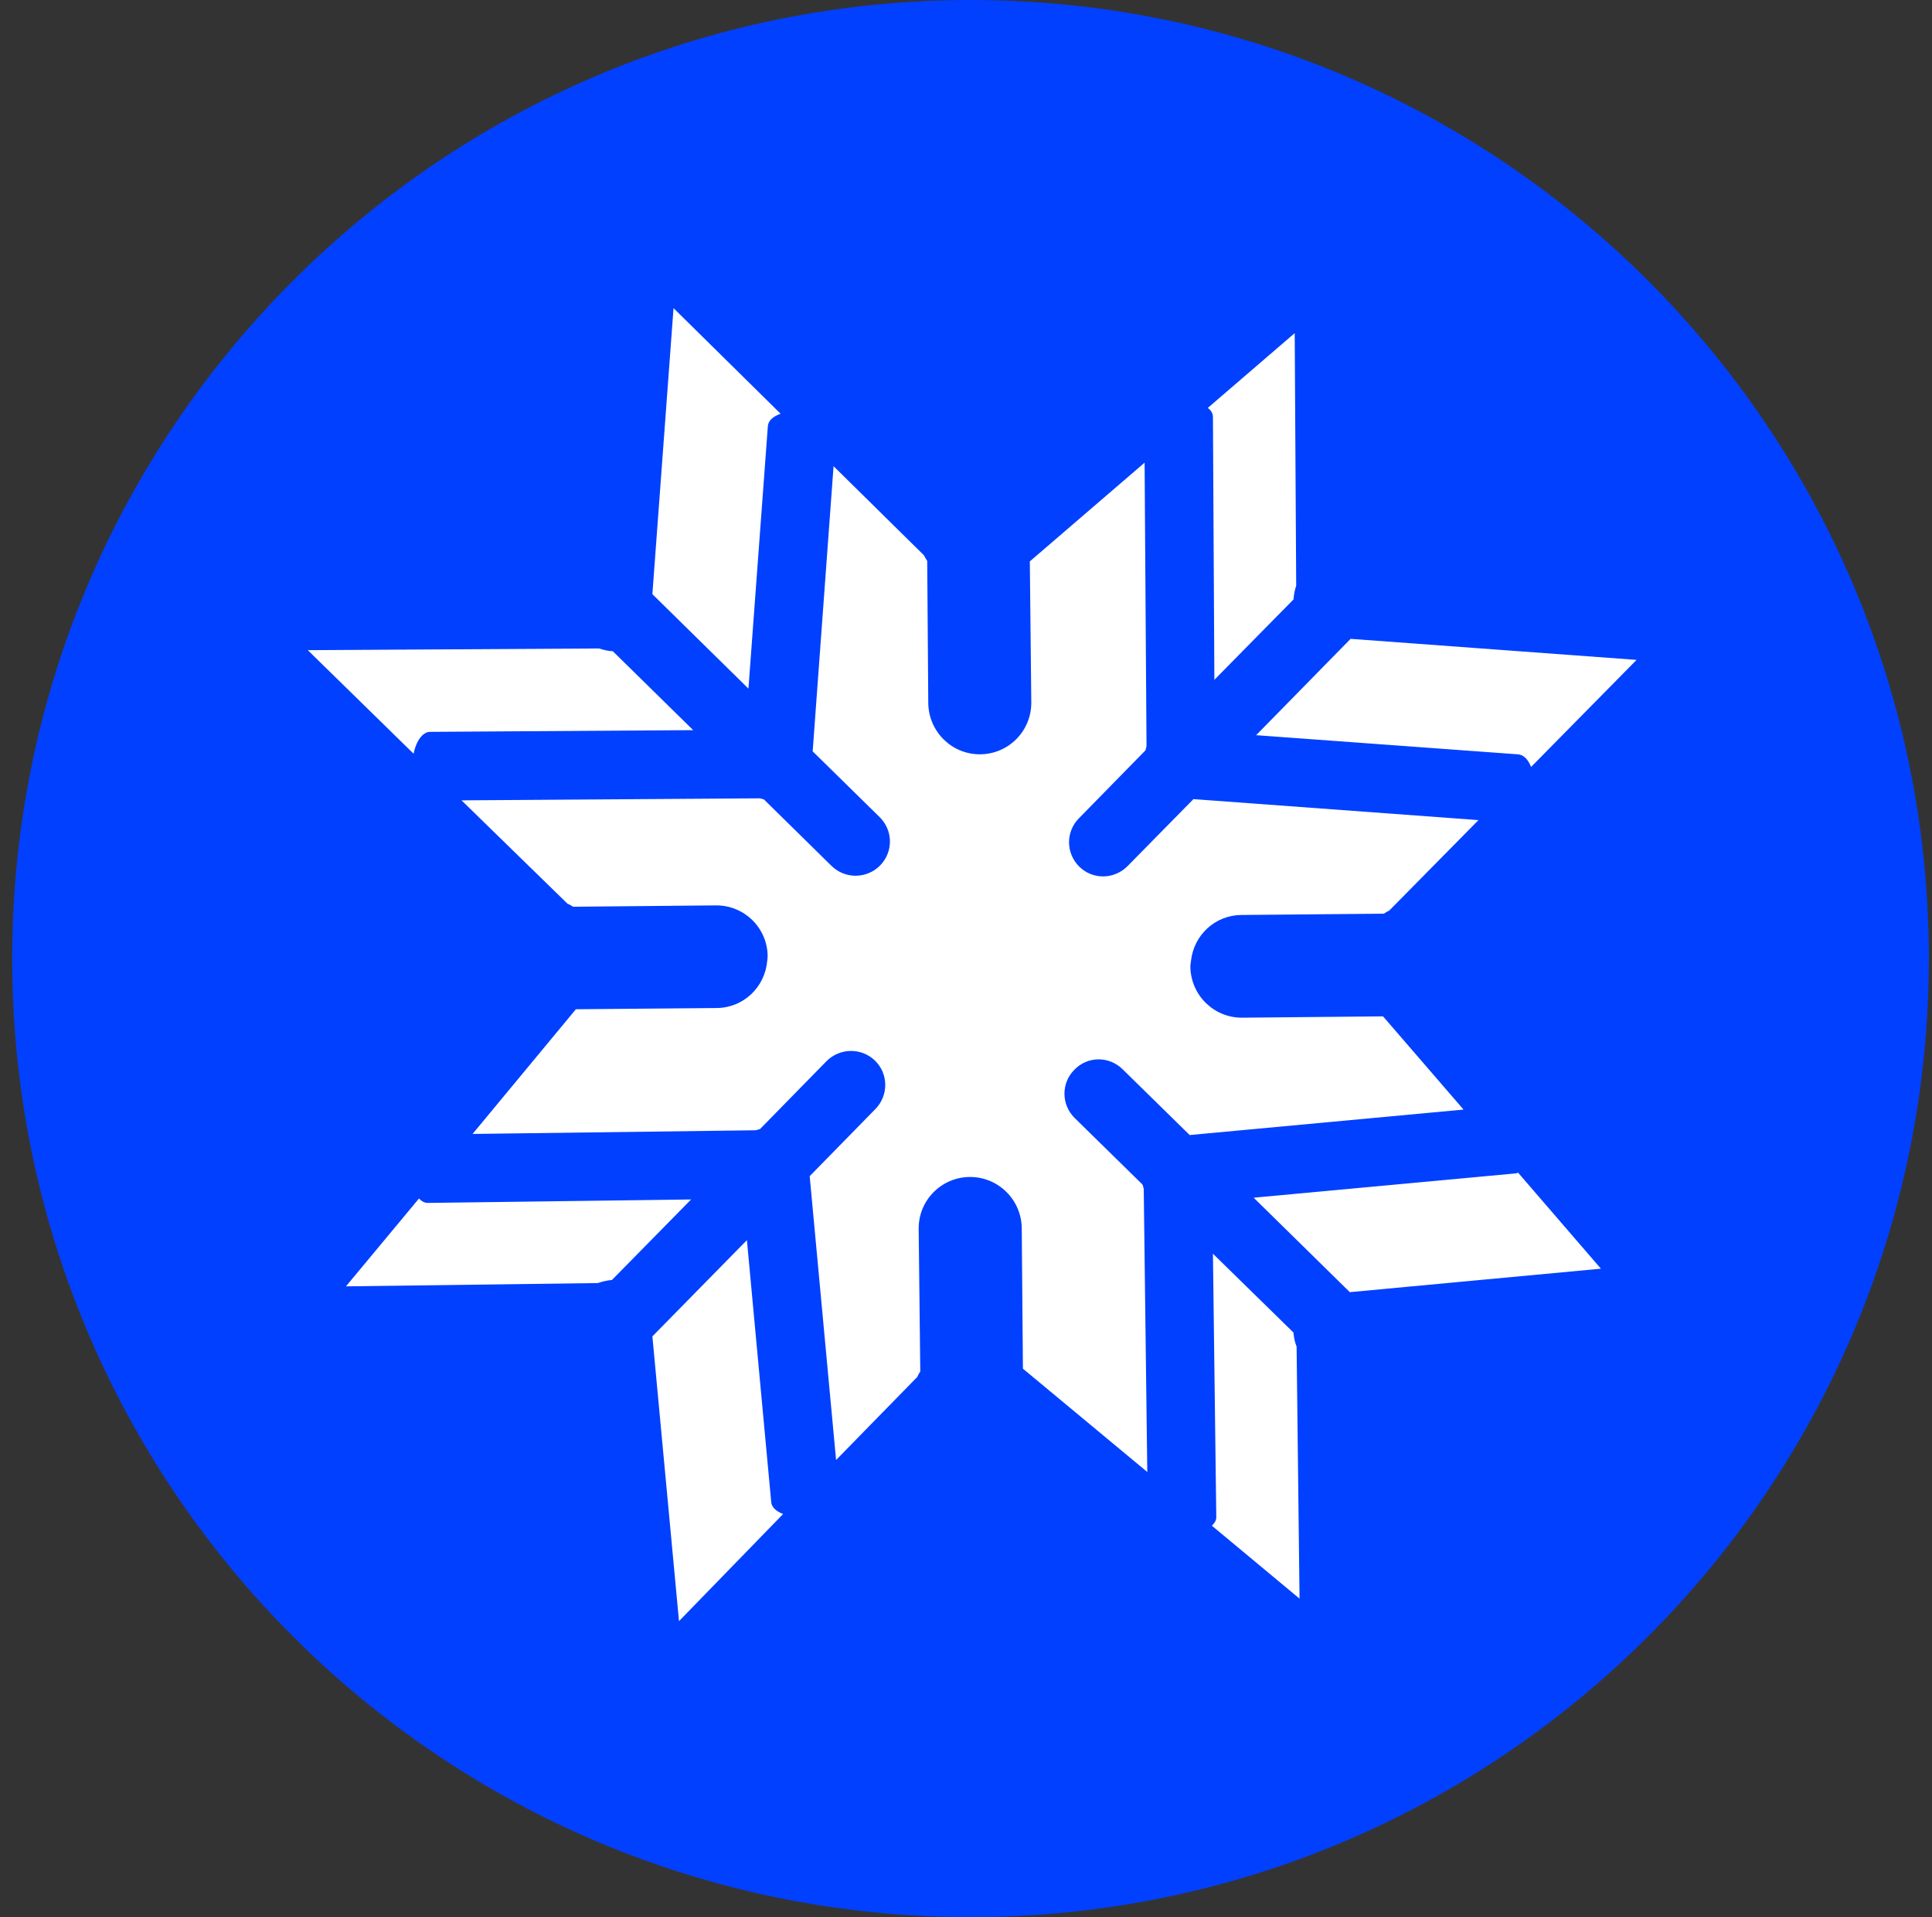
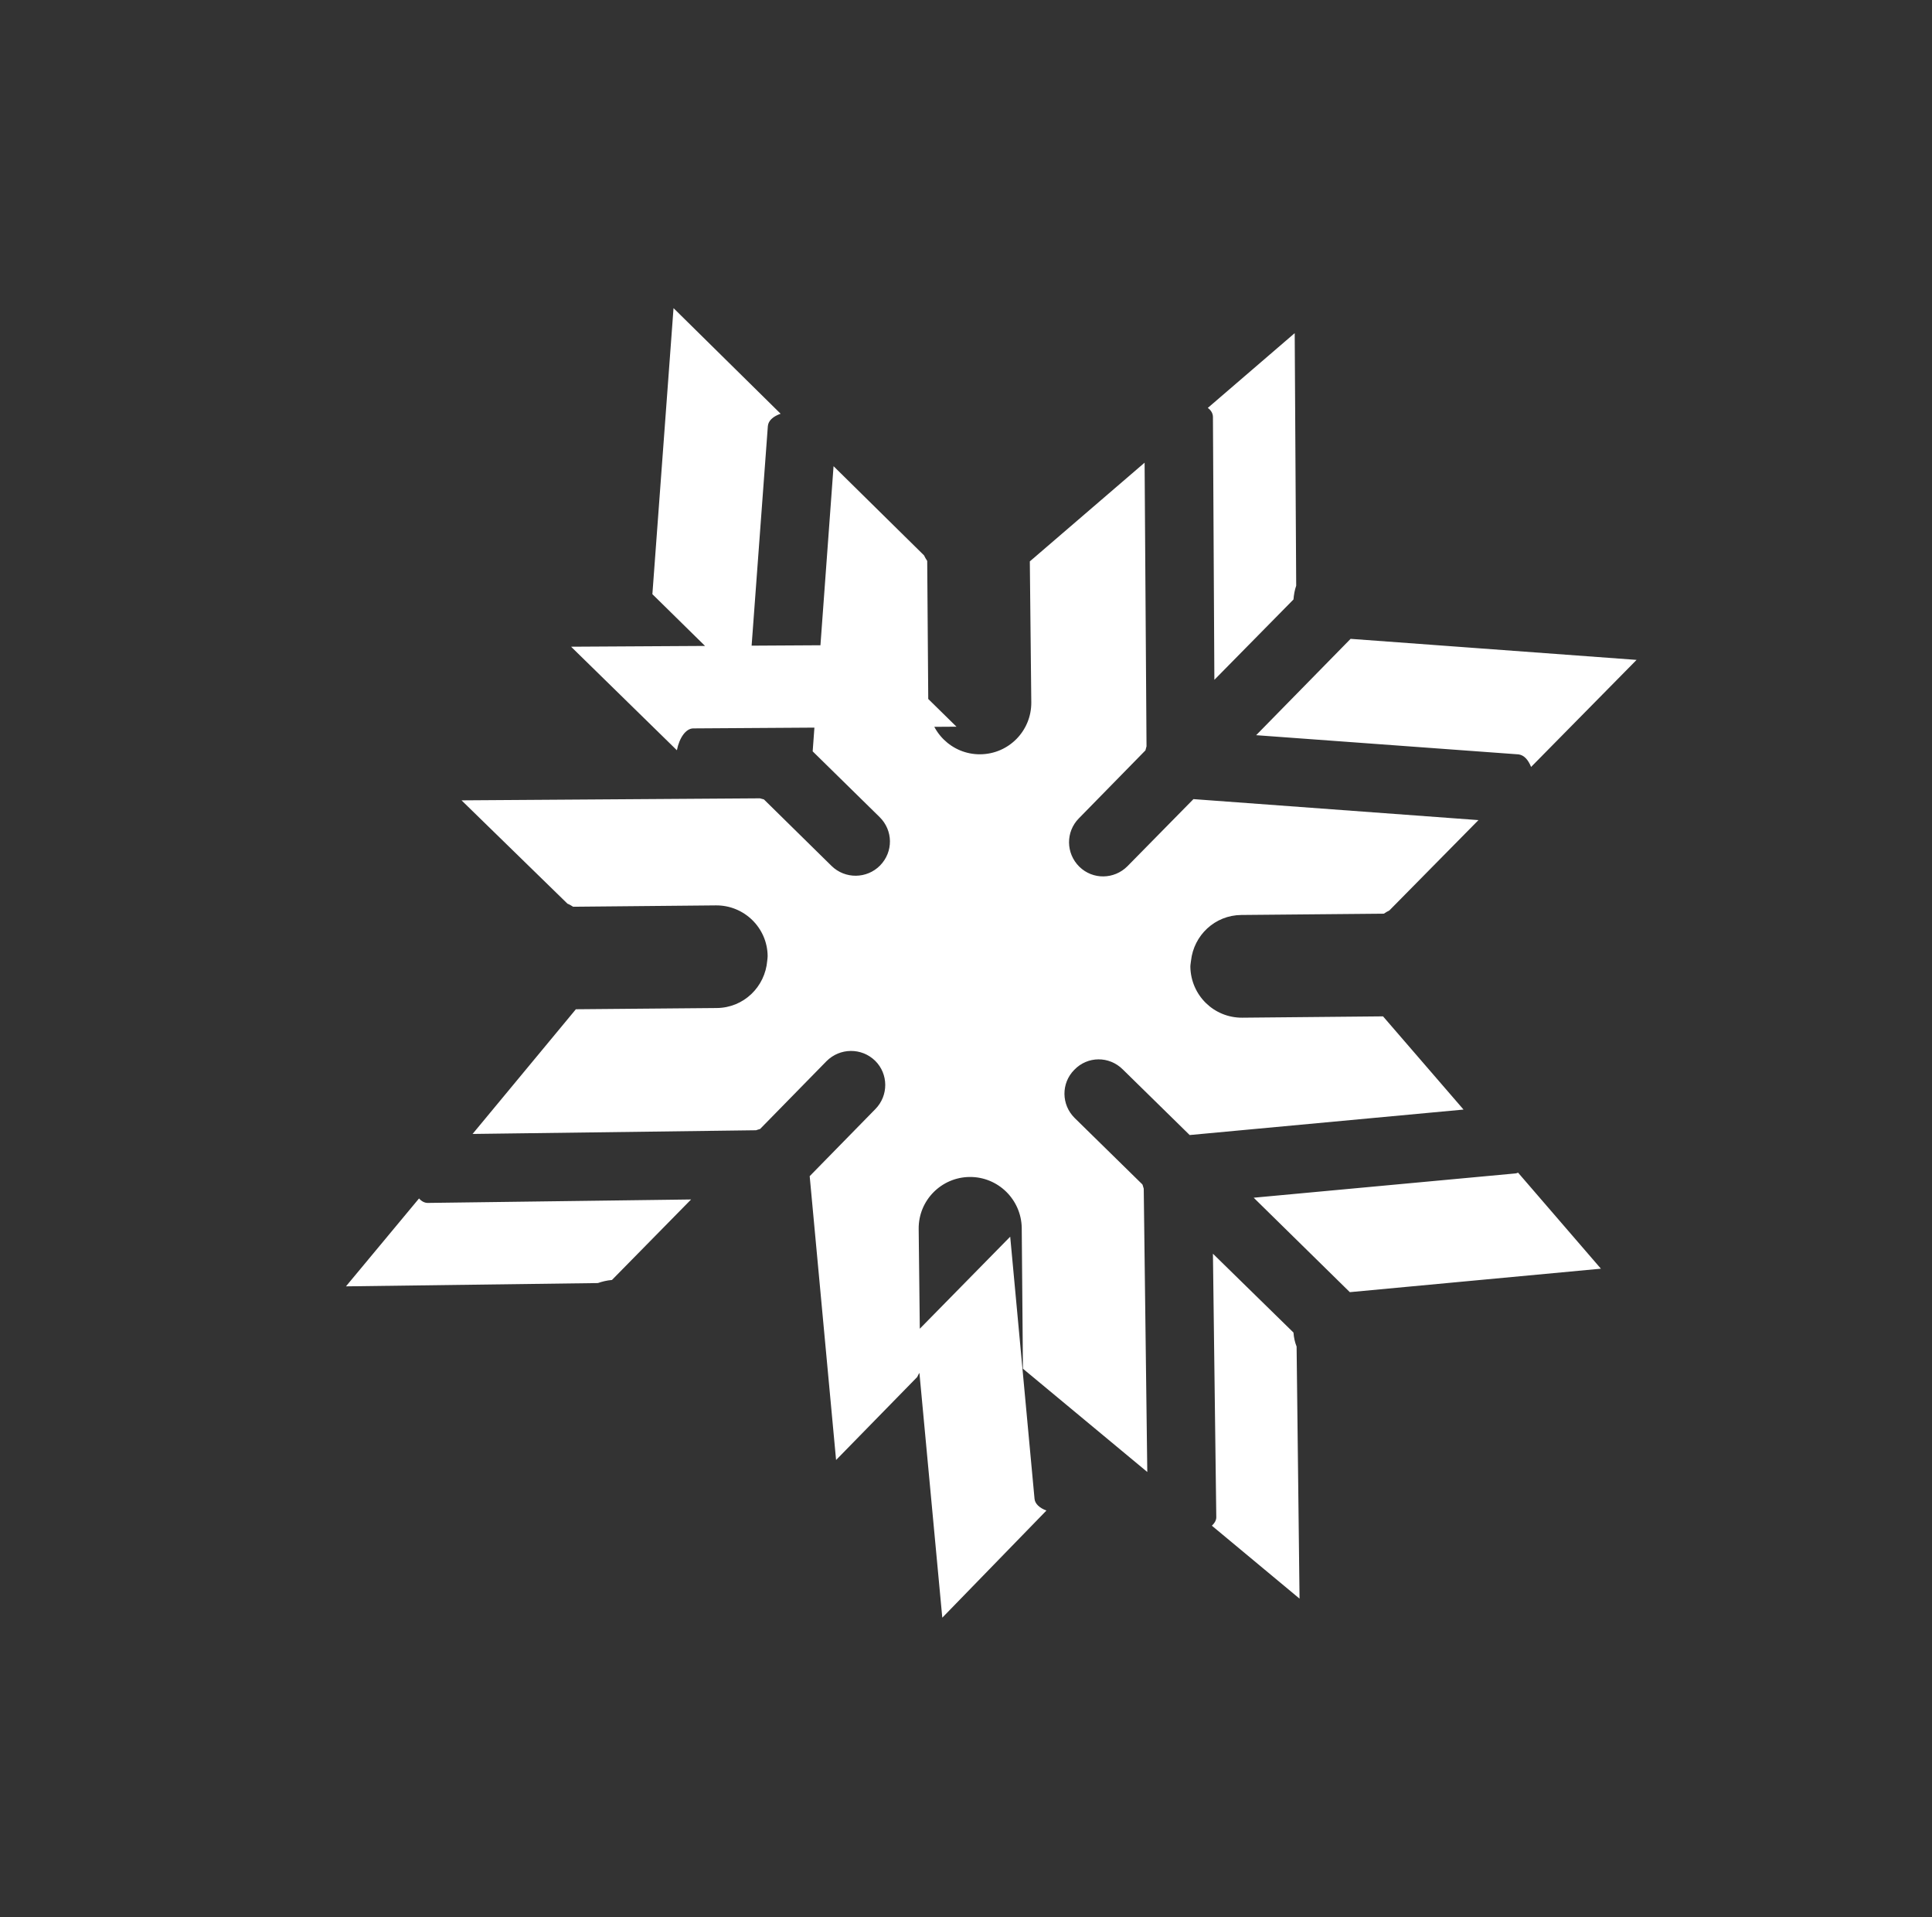
<svg xmlns="http://www.w3.org/2000/svg" clip-rule="evenodd" fill-rule="evenodd" stroke-linejoin="round" stroke-miterlimit="2" viewBox="0 0 630 625">
  <rect x="0" y="0" width="630" height="625" fill="#333333" stroke="none" />
  <g fill-rule="nonzero">
-     <path d="m628.977 312.513c0 172.566-139.934 312.487-312.48 312.487-172.599 0-312.52-139.921-312.52-312.487 0-172.585 139.921-312.513 312.52-312.513 172.546 0 312.48 139.928 312.48 312.513" fill="#0240ff" />
-     <path d="m421.785 434.426-26.263-25.704 1.092 85.757c.072 1.053-.533 2.046-1.428 2.921l28.579 23.77-.96-82.178c-.553-1.375-.889-2.868-1.02-4.566m72.421-51.881-85.395 7.921 31.349 30.789 81.875-7.651-27.013-31.309c-.263.118-.5.204-.816.25m.967-136.612c1.763.237 3.138 1.697 4.092 4.099l34.401-34.902-93.256-6.862-30.796 31.408zm-129.066 102.691 21.829 21.408 89.303-8.303-26.25-30.388-45.901.434c-9.257.066-16.777-7.316-16.928-16.612 0-.671.151-1.309.217-1.98.908-8.25 7.757-14.829 16.428-14.895l46.454-.421c.625-.421 1.21-.77 1.802-1.059l29.046-29.447-92.941-6.843-21.519 21.875c-4.323 4.336-11.303 4.468-15.698.152-4.414-4.362-4.467-11.375-.151-15.75l21.711-22.165c.105-.454.269-.96.355-1.329l-.625-92.467-37.428 32.184.48 45.987c.053 9.231-7.328 16.829-16.677 16.902-9.198.065-16.744-7.316-16.915-16.599l-.348-46.441c-.388-.605-.757-1.191-1.053-1.829l-29.487-29.059-6.809 92.967 21.809 21.408c4.448 4.349 4.533 11.362.152 15.822-4.31 4.349-11.375 4.467-15.823.106l-22.033-21.665c-.519-.151-.941-.283-1.302-.355l-97.303.658 34.546 33.691c.638.236 1.276.638 1.849.993l46.559-.441c9.224-.079 16.796 7.349 16.862 16.546.013.52-.099.987-.132 1.474-.704 8.579-7.691 15.368-16.46 15.441l-45.941.401-33.684 40.651 92.44-1.204c.441-.171.875-.283 1.323-.421l21.645-22.098c4.368-4.382 11.414-4.461 15.848-.152 4.395 4.316 4.408 11.395.079 15.777l-21.408 21.861 8.606 92.533 26.447-27.046c.217-.539.599-1.158 1.007-1.829l-.52-46.48c-.086-9.296 7.395-16.829 16.625-16.914 9.256-.079 16.796 7.335 16.98 16.546l.388 45.954 40.553 33.677-1.158-92.362c-.165-.407-.204-.842-.434-1.381l-22.086-21.658c-4.381-4.329-4.46-11.329-.145-15.691 4.343-4.546 11.402-4.546 15.816-.164m-115.723-209.685c.138-1.776 1.657-3.171 4.164-4.059l-34.921-34.427-6.895 93.25 31.323 30.789zm145.605 82.685 25.796-26.191c.131-1.625.414-3.119.888-4.494l-.487-82.335-28.342 24.382c1.145.802 1.665 1.894 1.678 2.914zm-256.494 170.539c-1.072 0-2.052-.539-2.855-1.46l-23.829 28.658 82.152-1.073c1.355-.474 2.94-.875 4.585-1.006l25.803-26.244zm111.994 97.599-7.934-85.467-30.823 31.375 8.678 92.835 33.96-34.934c-2.204-.789-3.743-2.197-3.881-3.809m-111.309-251.171 85.855-.559-26.184-25.704c-1.731-.119-3.191-.487-4.52-.921l-94.967.552 34.5 33.757c.822-4.158 2.967-7.092 5.316-7.125" fill="#fff" />
+     <path d="m421.785 434.426-26.263-25.704 1.092 85.757c.072 1.053-.533 2.046-1.428 2.921l28.579 23.77-.96-82.178c-.553-1.375-.889-2.868-1.02-4.566m72.421-51.881-85.395 7.921 31.349 30.789 81.875-7.651-27.013-31.309c-.263.118-.5.204-.816.25m.967-136.612c1.763.237 3.138 1.697 4.092 4.099l34.401-34.902-93.256-6.862-30.796 31.408zm-129.066 102.691 21.829 21.408 89.303-8.303-26.25-30.388-45.901.434c-9.257.066-16.777-7.316-16.928-16.612 0-.671.151-1.309.217-1.98.908-8.25 7.757-14.829 16.428-14.895l46.454-.421c.625-.421 1.21-.77 1.802-1.059l29.046-29.447-92.941-6.843-21.519 21.875c-4.323 4.336-11.303 4.468-15.698.152-4.414-4.362-4.467-11.375-.151-15.75l21.711-22.165c.105-.454.269-.96.355-1.329l-.625-92.467-37.428 32.184.48 45.987c.053 9.231-7.328 16.829-16.677 16.902-9.198.065-16.744-7.316-16.915-16.599l-.348-46.441c-.388-.605-.757-1.191-1.053-1.829l-29.487-29.059-6.809 92.967 21.809 21.408c4.448 4.349 4.533 11.362.152 15.822-4.31 4.349-11.375 4.467-15.823.106l-22.033-21.665c-.519-.151-.941-.283-1.302-.355l-97.303.658 34.546 33.691c.638.236 1.276.638 1.849.993l46.559-.441c9.224-.079 16.796 7.349 16.862 16.546.013.52-.099.987-.132 1.474-.704 8.579-7.691 15.368-16.46 15.441l-45.941.401-33.684 40.651 92.44-1.204c.441-.171.875-.283 1.323-.421l21.645-22.098c4.368-4.382 11.414-4.461 15.848-.152 4.395 4.316 4.408 11.395.079 15.777l-21.408 21.861 8.606 92.533 26.447-27.046c.217-.539.599-1.158 1.007-1.829l-.52-46.48c-.086-9.296 7.395-16.829 16.625-16.914 9.256-.079 16.796 7.335 16.98 16.546l.388 45.954 40.553 33.677-1.158-92.362c-.165-.407-.204-.842-.434-1.381l-22.086-21.658c-4.381-4.329-4.46-11.329-.145-15.691 4.343-4.546 11.402-4.546 15.816-.164m-115.723-209.685c.138-1.776 1.657-3.171 4.164-4.059l-34.921-34.427-6.895 93.25 31.323 30.789zm145.605 82.685 25.796-26.191c.131-1.625.414-3.119.888-4.494l-.487-82.335-28.342 24.382c1.145.802 1.665 1.894 1.678 2.914zm-256.494 170.539c-1.072 0-2.052-.539-2.855-1.46l-23.829 28.658 82.152-1.073c1.355-.474 2.94-.875 4.585-1.006l25.803-26.244m111.994 97.599-7.934-85.467-30.823 31.375 8.678 92.835 33.96-34.934c-2.204-.789-3.743-2.197-3.881-3.809m-111.309-251.171 85.855-.559-26.184-25.704c-1.731-.119-3.191-.487-4.52-.921l-94.967.552 34.5 33.757c.822-4.158 2.967-7.092 5.316-7.125" fill="#fff" />
  </g>
</svg>